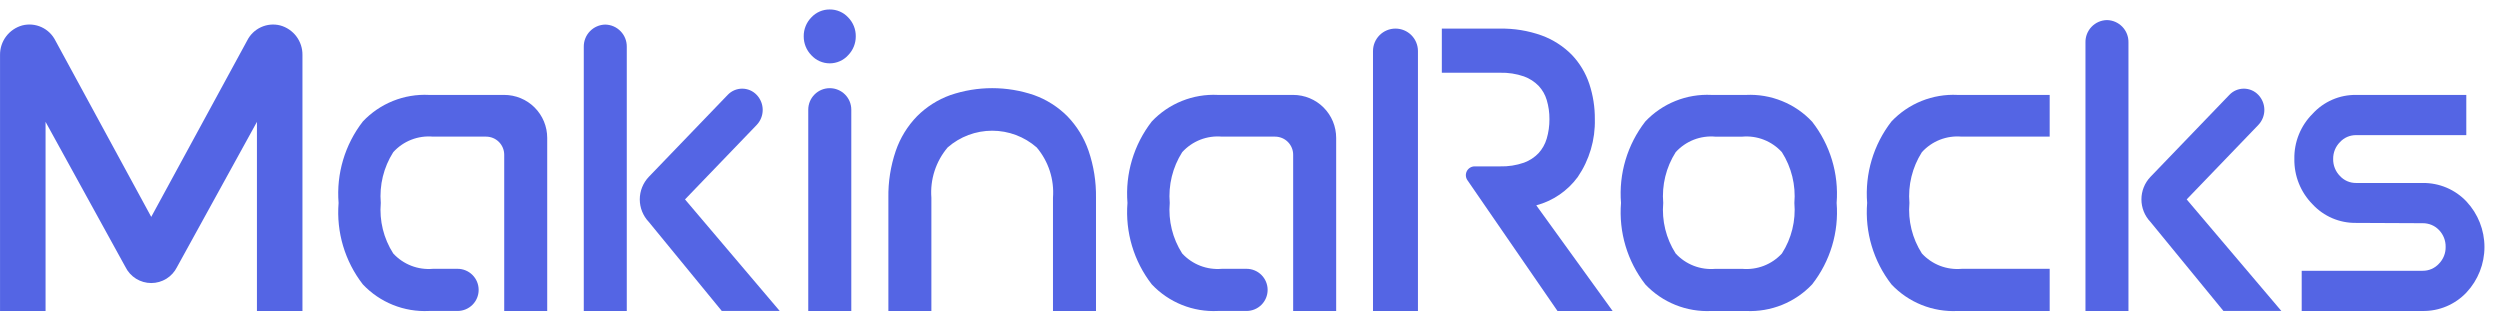
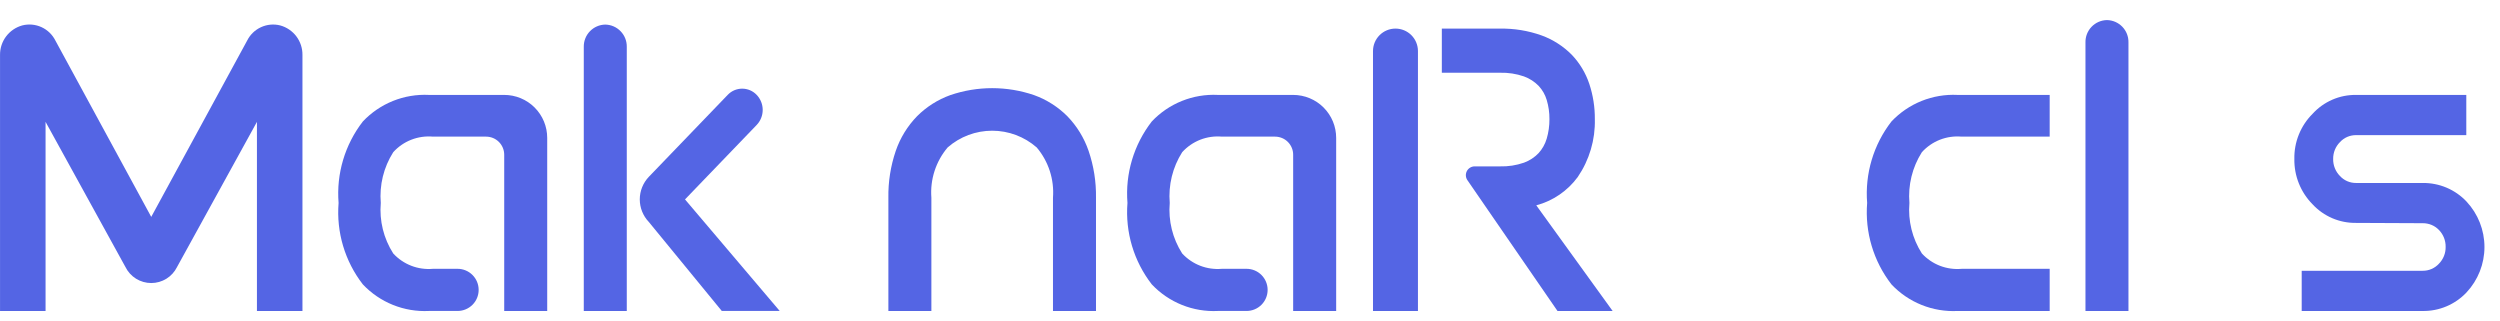
<svg xmlns="http://www.w3.org/2000/svg" viewBox="0 0 156 20">
  <path d="M 17.484 1.586 C 17.083 1.485 16.661 1.524 16.285 1.697 C 15.91 1.869 15.605 2.165 15.421 2.535 L 9.437 13.534 L 3.458 2.534 C 3.273 2.164 2.968 1.867 2.592 1.695 C 2.215 1.522 1.791 1.484 1.39 1.586 C 0.987 1.697 0.633 1.938 0.381 2.272 C 0.13 2.605 -0.003 3.013 0.002 3.431 L 0.002 19.406 L 2.843 19.406 L 2.843 7.604 L 7.828 16.662 C 7.976 16.962 8.206 17.215 8.49 17.392 C 8.775 17.568 9.103 17.662 9.438 17.662 C 9.772 17.662 10.101 17.568 10.385 17.392 C 10.67 17.215 10.899 16.962 11.047 16.662 L 16.033 7.605 L 16.033 19.406 L 18.873 19.406 L 18.873 3.431 C 18.879 3.013 18.745 2.605 18.494 2.271 C 18.242 1.937 17.887 1.696 17.484 1.586 Z" fill="rgb(84,101,228)" />
  <path d="M 153.913 12.578 C 153.562 12.206 153.138 11.911 152.668 11.711 C 152.197 11.512 151.689 11.412 151.179 11.418 L 147.021 11.418 C 146.832 11.42 146.644 11.382 146.47 11.307 C 146.295 11.231 146.139 11.12 146.012 10.981 C 145.874 10.841 145.765 10.674 145.693 10.491 C 145.62 10.309 145.585 10.113 145.589 9.916 C 145.587 9.723 145.622 9.53 145.695 9.35 C 145.767 9.171 145.875 9.007 146.012 8.87 C 146.139 8.73 146.295 8.619 146.469 8.543 C 146.643 8.468 146.832 8.43 147.021 8.432 L 153.897 8.432 L 153.897 5.923 L 147.021 5.923 C 146.511 5.916 146.004 6.017 145.536 6.221 C 145.068 6.424 144.649 6.724 144.305 7.102 C 143.935 7.47 143.644 7.909 143.449 8.393 C 143.253 8.877 143.158 9.395 143.168 9.916 C 143.159 10.441 143.254 10.961 143.45 11.448 C 143.645 11.934 143.936 12.377 144.305 12.749 C 144.651 13.122 145.071 13.418 145.539 13.618 C 146.007 13.818 146.512 13.917 147.021 13.909 L 151.178 13.928 C 151.365 13.926 151.552 13.962 151.725 14.033 C 151.899 14.105 152.056 14.212 152.187 14.347 C 152.324 14.487 152.432 14.654 152.505 14.836 C 152.577 15.019 152.612 15.215 152.608 15.411 C 152.611 15.605 152.576 15.797 152.503 15.977 C 152.431 16.157 152.323 16.32 152.187 16.458 C 152.059 16.597 151.903 16.708 151.729 16.784 C 151.555 16.86 151.367 16.898 151.178 16.896 L 143.626 16.896 L 143.626 19.406 L 151.178 19.406 C 151.688 19.412 152.196 19.313 152.667 19.113 C 153.137 18.913 153.561 18.618 153.912 18.246 C 154.631 17.477 155.03 16.465 155.03 15.413 C 155.03 14.36 154.631 13.348 153.912 12.579 Z" fill="rgb(84,101,228)" />
-   <path d="M 51.776 0.591 C 51.561 0.589 51.348 0.632 51.15 0.717 C 50.953 0.802 50.775 0.927 50.629 1.085 C 50.475 1.241 50.354 1.426 50.272 1.629 C 50.19 1.833 50.149 2.05 50.152 2.27 C 50.15 2.707 50.319 3.127 50.623 3.441 C 50.769 3.602 50.947 3.731 51.145 3.819 C 51.344 3.907 51.559 3.953 51.776 3.953 C 51.993 3.953 52.208 3.907 52.406 3.819 C 52.605 3.731 52.783 3.602 52.928 3.441 C 53.233 3.128 53.402 2.707 53.4 2.27 C 53.403 2.05 53.363 1.833 53.281 1.629 C 53.199 1.426 53.077 1.241 52.924 1.085 C 52.777 0.927 52.6 0.802 52.402 0.717 C 52.205 0.632 51.991 0.589 51.776 0.591 Z" fill="rgb(84,101,228)" />
-   <path d="M 51.777 5.502 C 51.421 5.502 51.08 5.643 50.828 5.895 C 50.577 6.147 50.435 6.488 50.435 6.844 L 50.435 19.406 L 53.121 19.406 L 53.121 6.844 C 53.121 6.667 53.086 6.493 53.019 6.33 C 52.951 6.167 52.852 6.019 52.727 5.894 C 52.603 5.77 52.454 5.671 52.291 5.604 C 52.128 5.536 51.954 5.502 51.777 5.502 Z" fill="rgb(84,101,228)" />
  <path d="M 66.597 7.247 C 66.012 6.664 65.306 6.217 64.529 5.936 C 62.833 5.356 60.992 5.356 59.296 5.936 C 58.519 6.216 57.814 6.664 57.229 7.247 C 56.629 7.863 56.173 8.605 55.894 9.419 C 55.575 10.359 55.419 11.347 55.435 12.339 L 55.435 19.406 L 58.118 19.406 L 58.118 12.339 C 58.031 11.2 58.396 10.072 59.133 9.2 C 59.903 8.527 60.89 8.156 61.912 8.156 C 62.934 8.156 63.921 8.527 64.69 9.2 C 65.428 10.073 65.793 11.201 65.706 12.34 L 65.706 19.406 L 68.39 19.406 L 68.39 12.339 C 68.405 11.347 68.25 10.359 67.93 9.419 C 67.651 8.605 67.196 7.864 66.597 7.247 Z" fill="rgb(84,101,228)" />
  <path d="M 37.769 1.534 C 37.408 1.54 37.063 1.69 36.811 1.951 C 36.56 2.211 36.422 2.56 36.428 2.922 L 36.428 19.405 L 39.111 19.405 L 39.111 2.922 C 39.117 2.56 38.979 2.211 38.727 1.951 C 38.476 1.69 38.131 1.54 37.769 1.534 Z" fill="rgb(84,101,228)" />
  <path d="M 47.217 7.797 C 47.458 7.544 47.593 7.208 47.593 6.859 C 47.593 6.509 47.458 6.173 47.217 5.921 C 47.101 5.798 46.96 5.7 46.805 5.633 C 46.649 5.567 46.482 5.532 46.313 5.532 C 46.143 5.532 45.976 5.567 45.82 5.633 C 45.665 5.7 45.525 5.798 45.408 5.921 L 40.482 11.039 C 40.123 11.418 39.922 11.92 39.922 12.442 C 39.922 12.964 40.123 13.467 40.482 13.845 L 45.039 19.403 L 48.653 19.403 L 42.745 12.443 Z" fill="rgb(84,101,228)" />
  <path d="M 131.474 1.253 C 131.112 1.259 130.767 1.409 130.516 1.67 C 130.264 1.931 130.127 2.28 130.133 2.643 L 130.133 19.406 L 132.816 19.406 L 132.816 2.643 C 132.822 2.28 132.685 1.931 132.433 1.67 C 132.181 1.409 131.837 1.259 131.474 1.253 Z" fill="rgb(84,101,228)" />
-   <path d="M 140.92 7.797 C 141.161 7.544 141.296 7.208 141.296 6.859 C 141.296 6.509 141.161 6.173 140.92 5.921 C 140.804 5.798 140.664 5.7 140.508 5.633 C 140.353 5.567 140.185 5.532 140.016 5.532 C 139.846 5.532 139.679 5.567 139.523 5.633 C 139.368 5.7 139.228 5.798 139.112 5.921 L 134.186 11.039 C 133.825 11.418 133.625 11.92 133.625 12.442 C 133.625 12.964 133.825 13.467 134.186 13.845 L 138.742 19.403 L 142.356 19.403 L 136.449 12.443 Z" fill="rgb(84,101,228)" />
-   <path d="M 108.962 5.923 L 106.795 5.923 C 106.028 5.884 105.261 6.013 104.549 6.299 C 103.836 6.586 103.194 7.023 102.667 7.581 C 101.545 9.027 101.005 10.84 101.151 12.663 C 101.005 14.487 101.545 16.299 102.667 17.745 C 103.193 18.304 103.836 18.742 104.549 19.028 C 105.261 19.315 106.028 19.443 106.795 19.405 L 108.962 19.405 C 109.726 19.441 110.49 19.311 111.2 19.025 C 111.911 18.738 112.551 18.302 113.077 17.745 C 114.206 16.303 114.752 14.489 114.606 12.663 C 114.748 10.842 114.202 9.033 113.077 7.594 C 112.553 7.034 111.913 6.595 111.202 6.307 C 110.492 6.018 109.727 5.887 108.962 5.923 Z M 111.192 15.817 C 110.88 16.156 110.495 16.419 110.066 16.585 C 109.636 16.751 109.174 16.816 108.716 16.776 L 107.038 16.776 C 106.579 16.816 106.117 16.751 105.687 16.585 C 105.258 16.419 104.872 16.156 104.561 15.817 C 103.961 14.88 103.689 13.772 103.785 12.664 C 103.691 11.552 103.963 10.44 104.561 9.498 C 104.871 9.156 105.256 8.89 105.685 8.721 C 106.115 8.553 106.578 8.486 107.038 8.527 L 108.716 8.527 C 109.175 8.486 109.638 8.553 110.068 8.721 C 110.497 8.89 110.882 9.155 111.192 9.498 C 111.79 10.44 112.063 11.552 111.969 12.664 C 112.064 13.772 111.792 14.88 111.192 15.817 Z" fill="rgb(84,101,228)" />
  <path d="M 118.026 7.581 C 116.905 9.027 116.365 10.84 116.51 12.663 C 116.364 14.487 116.905 16.299 118.026 17.745 C 118.553 18.304 119.195 18.742 119.908 19.028 C 120.621 19.315 121.387 19.443 122.154 19.405 L 127.9 19.405 L 127.9 16.775 L 122.401 16.775 C 121.943 16.815 121.481 16.75 121.051 16.584 C 120.622 16.418 120.237 16.155 119.925 15.816 C 119.325 14.879 119.052 13.771 119.148 12.663 C 119.054 11.551 119.326 10.439 119.925 9.497 C 120.235 9.155 120.619 8.889 121.049 8.72 C 121.479 8.552 121.942 8.485 122.401 8.526 L 127.9 8.526 L 127.9 5.923 L 122.149 5.923 C 121.383 5.885 120.618 6.014 119.906 6.3 C 119.194 6.586 118.553 7.024 118.026 7.581 Z" fill="rgb(84,101,228)" />
  <path d="M 98.453 11.043 C 99.177 9.982 99.551 8.721 99.518 7.436 C 99.524 6.688 99.407 5.943 99.172 5.233 C 98.944 4.551 98.569 3.929 98.072 3.411 C 97.542 2.878 96.902 2.468 96.196 2.211 C 95.355 1.911 94.467 1.767 93.574 1.786 L 89.97 1.786 L 89.97 4.539 L 93.599 4.539 C 94.109 4.525 94.617 4.603 95.099 4.77 C 95.445 4.896 95.759 5.099 96.016 5.363 C 96.247 5.612 96.418 5.911 96.515 6.237 C 96.631 6.626 96.689 7.03 96.685 7.436 C 96.688 7.847 96.631 8.256 96.515 8.651 C 96.417 8.985 96.245 9.293 96.011 9.552 C 95.757 9.819 95.445 10.024 95.099 10.15 C 94.617 10.318 94.109 10.396 93.599 10.382 L 92.019 10.382 C 91.919 10.381 91.821 10.409 91.735 10.461 C 91.649 10.512 91.579 10.587 91.532 10.676 C 91.486 10.764 91.464 10.864 91.47 10.964 C 91.476 11.064 91.509 11.161 91.566 11.243 L 92.869 13.136 L 97.165 19.372 L 97.188 19.405 L 100.628 19.405 L 95.864 12.813 C 96.903 12.535 97.817 11.911 98.453 11.043 Z" fill="rgb(84,101,228)" />
  <path d="M 80.693 5.923 L 75.998 5.923 C 75.231 5.884 74.464 6.013 73.752 6.299 C 73.039 6.585 72.397 7.023 71.87 7.581 C 70.749 9.027 70.208 10.84 70.354 12.663 C 70.209 14.487 70.749 16.299 71.871 17.744 C 72.398 18.303 73.04 18.741 73.752 19.027 C 74.465 19.314 75.231 19.442 75.999 19.404 L 77.785 19.404 C 78.134 19.404 78.468 19.265 78.715 19.019 C 78.961 18.772 79.1 18.438 79.1 18.089 C 79.1 17.74 78.961 17.405 78.715 17.159 C 78.468 16.912 78.134 16.774 77.785 16.774 L 76.245 16.774 C 75.786 16.814 75.324 16.749 74.895 16.583 C 74.466 16.418 74.08 16.155 73.768 15.817 C 73.168 14.88 72.896 13.771 72.992 12.663 C 72.898 11.551 73.17 10.439 73.768 9.497 C 74.078 9.155 74.463 8.889 74.892 8.72 C 75.322 8.552 75.785 8.485 76.245 8.526 L 79.564 8.526 C 79.712 8.526 79.859 8.556 79.997 8.612 C 80.134 8.669 80.258 8.752 80.363 8.857 C 80.468 8.962 80.551 9.087 80.608 9.224 C 80.665 9.361 80.694 9.508 80.693 9.657 L 80.693 19.405 L 83.377 19.405 L 83.377 8.605 C 83.377 8.253 83.308 7.904 83.173 7.578 C 83.038 7.253 82.84 6.957 82.591 6.708 C 82.342 6.459 82.046 6.261 81.72 6.127 C 81.395 5.992 81.046 5.923 80.693 5.923 Z" fill="rgb(84,101,228)" />
  <path d="M 31.463 5.923 L 26.768 5.923 C 26.001 5.884 25.235 6.013 24.522 6.299 C 23.81 6.586 23.168 7.023 22.641 7.581 C 21.521 9.028 20.981 10.841 21.128 12.664 C 20.981 14.487 21.52 16.298 22.64 17.744 C 23.167 18.303 23.809 18.741 24.521 19.027 C 25.234 19.314 26 19.442 26.767 19.404 L 28.553 19.404 C 28.902 19.404 29.236 19.265 29.483 19.019 C 29.73 18.772 29.868 18.438 29.868 18.089 C 29.868 17.74 29.73 17.405 29.483 17.159 C 29.236 16.912 28.902 16.774 28.553 16.774 L 27.015 16.774 C 26.556 16.815 26.094 16.75 25.665 16.584 C 25.235 16.418 24.849 16.155 24.538 15.817 C 23.938 14.88 23.665 13.771 23.761 12.663 C 23.667 11.551 23.939 10.439 24.538 9.497 C 24.847 9.154 25.232 8.888 25.662 8.72 C 26.092 8.552 26.555 8.485 27.015 8.526 L 30.333 8.526 C 30.482 8.526 30.629 8.556 30.766 8.612 C 30.903 8.669 31.027 8.752 31.132 8.857 C 31.237 8.962 31.32 9.087 31.377 9.224 C 31.434 9.361 31.463 9.508 31.463 9.657 L 31.463 19.405 L 34.146 19.405 L 34.146 8.605 C 34.146 8.253 34.077 7.904 33.942 7.578 C 33.807 7.253 33.609 6.957 33.36 6.708 C 33.111 6.459 32.815 6.261 32.49 6.127 C 32.164 5.992 31.815 5.923 31.463 5.923 Z" fill="rgb(84,101,228)" />
  <path d="M 87.078 1.784 C 86.706 1.784 86.349 1.932 86.086 2.195 C 85.823 2.458 85.675 2.815 85.675 3.187 L 85.675 19.405 L 88.48 19.405 L 88.48 3.187 C 88.48 2.815 88.332 2.458 88.07 2.195 C 87.807 1.932 87.45 1.784 87.078 1.784 Z" fill="rgb(84,101,228)" />
</svg>